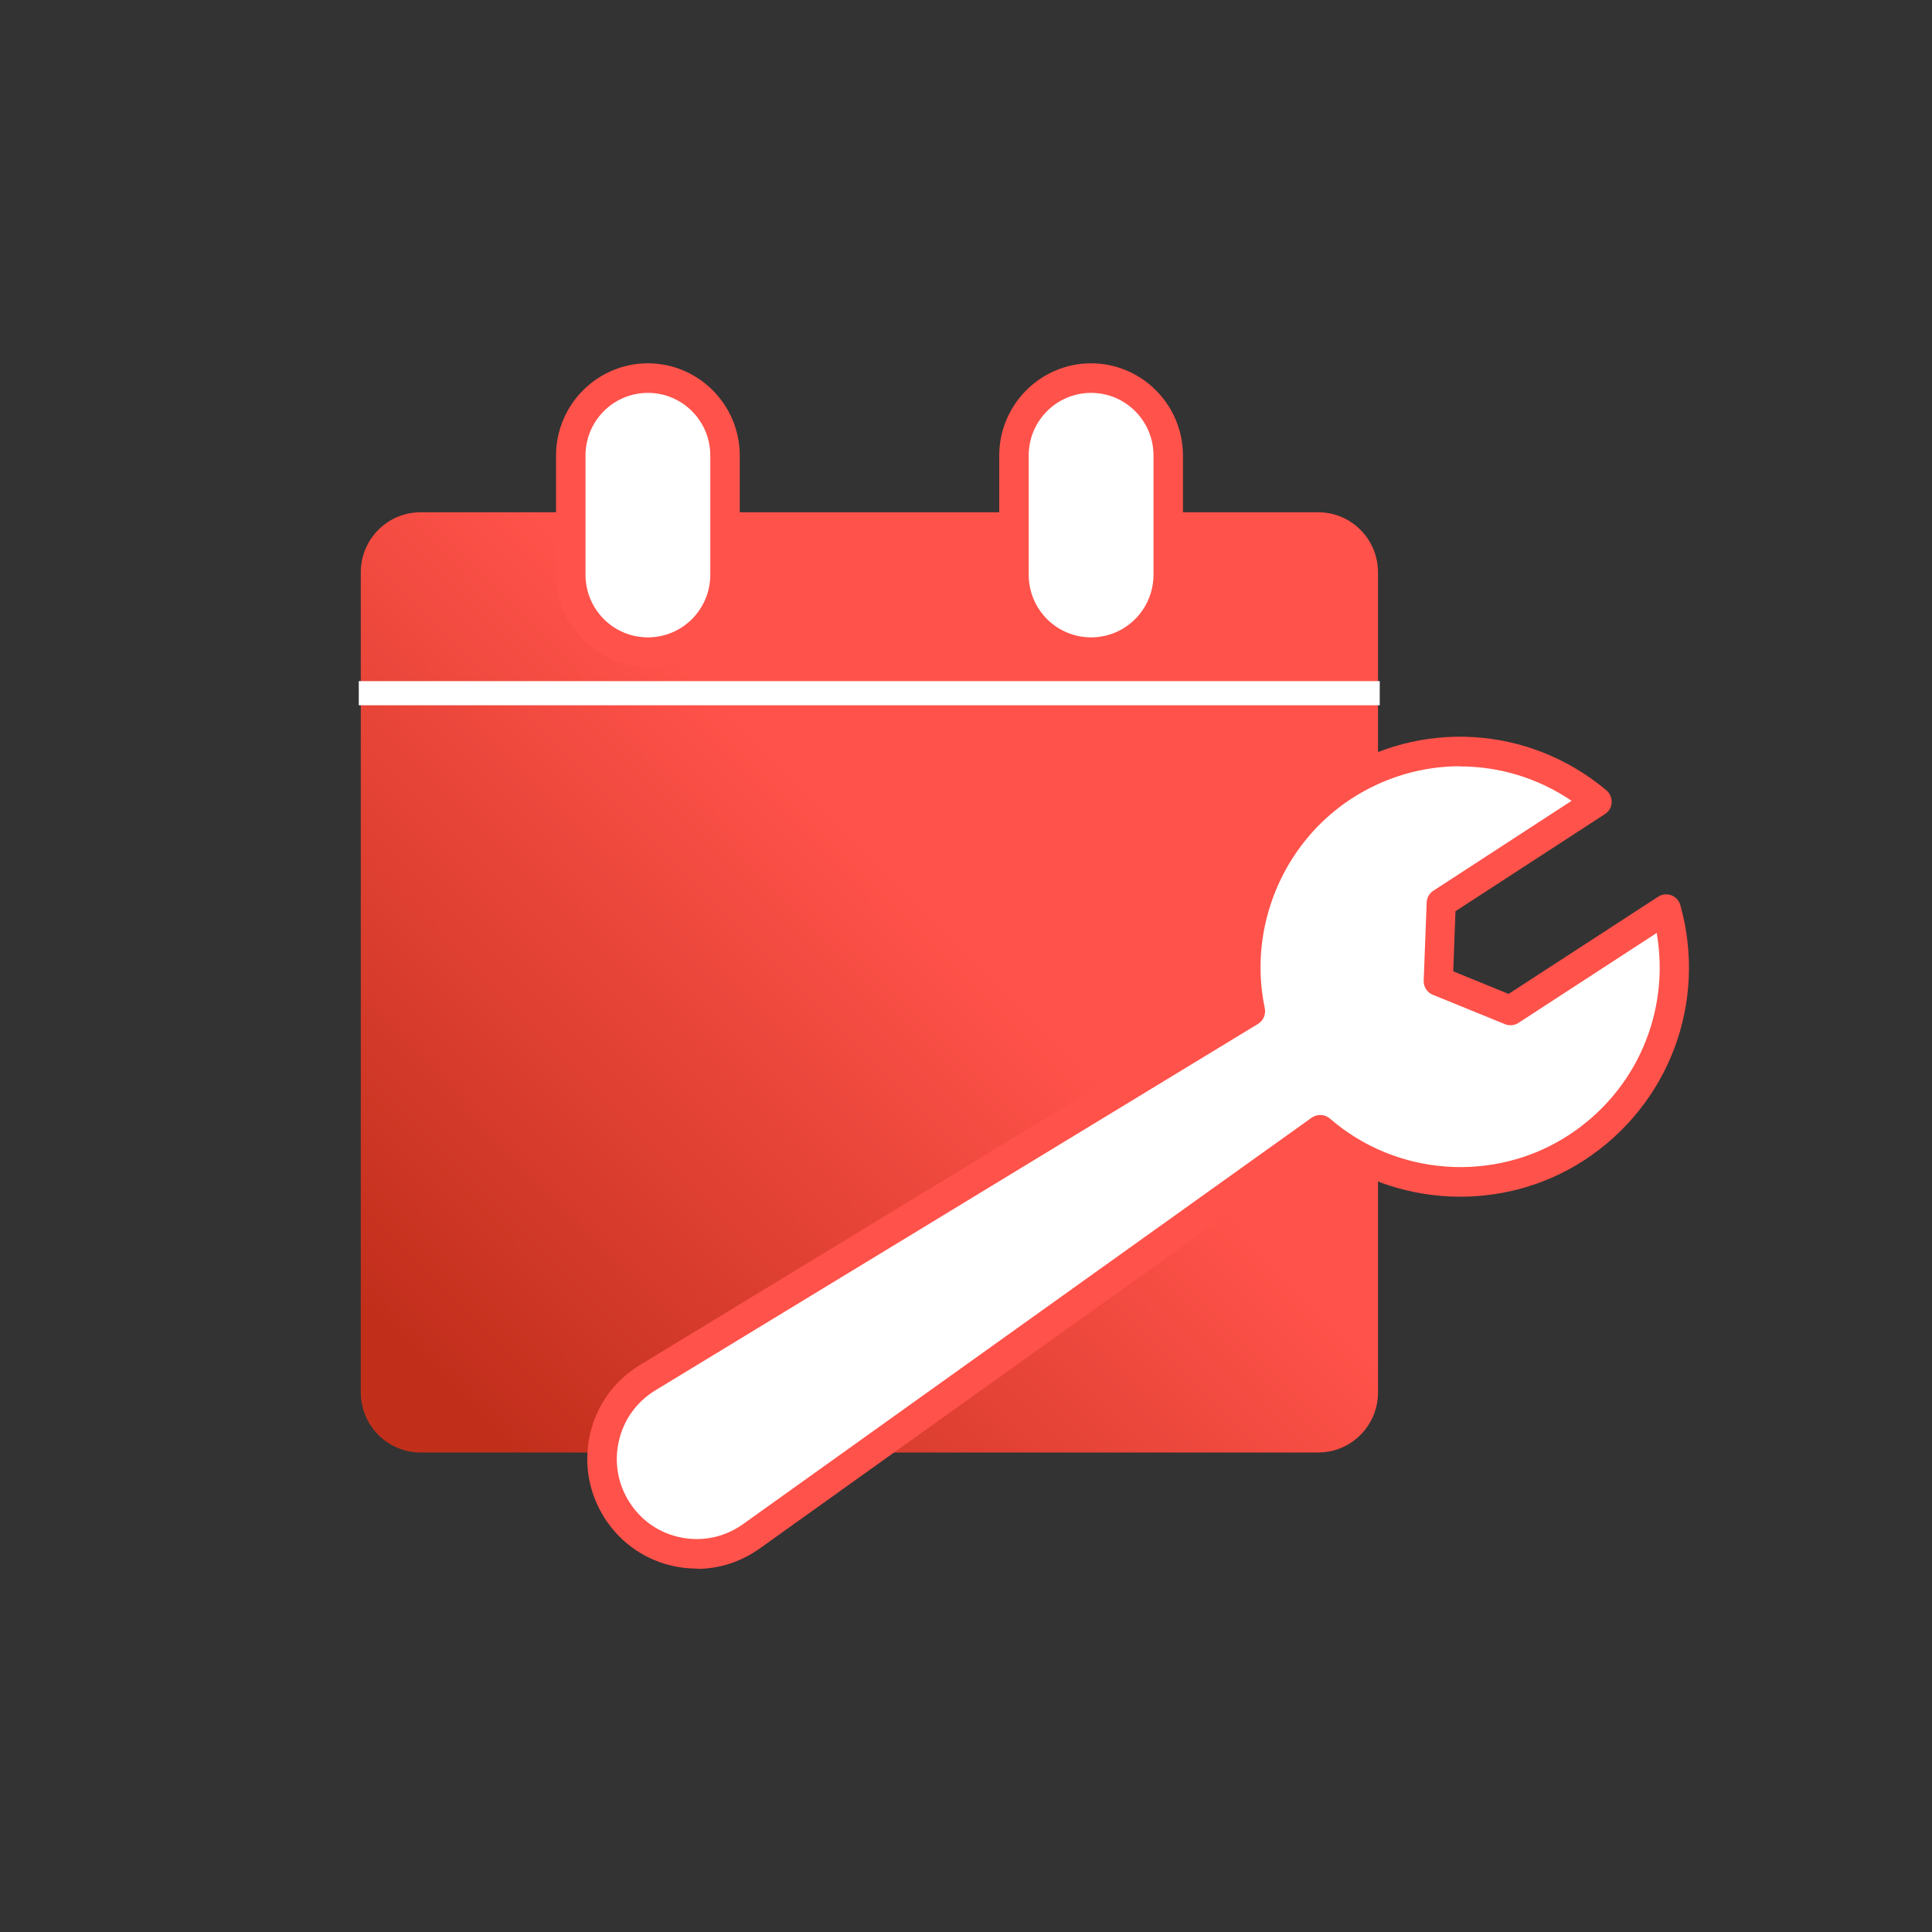
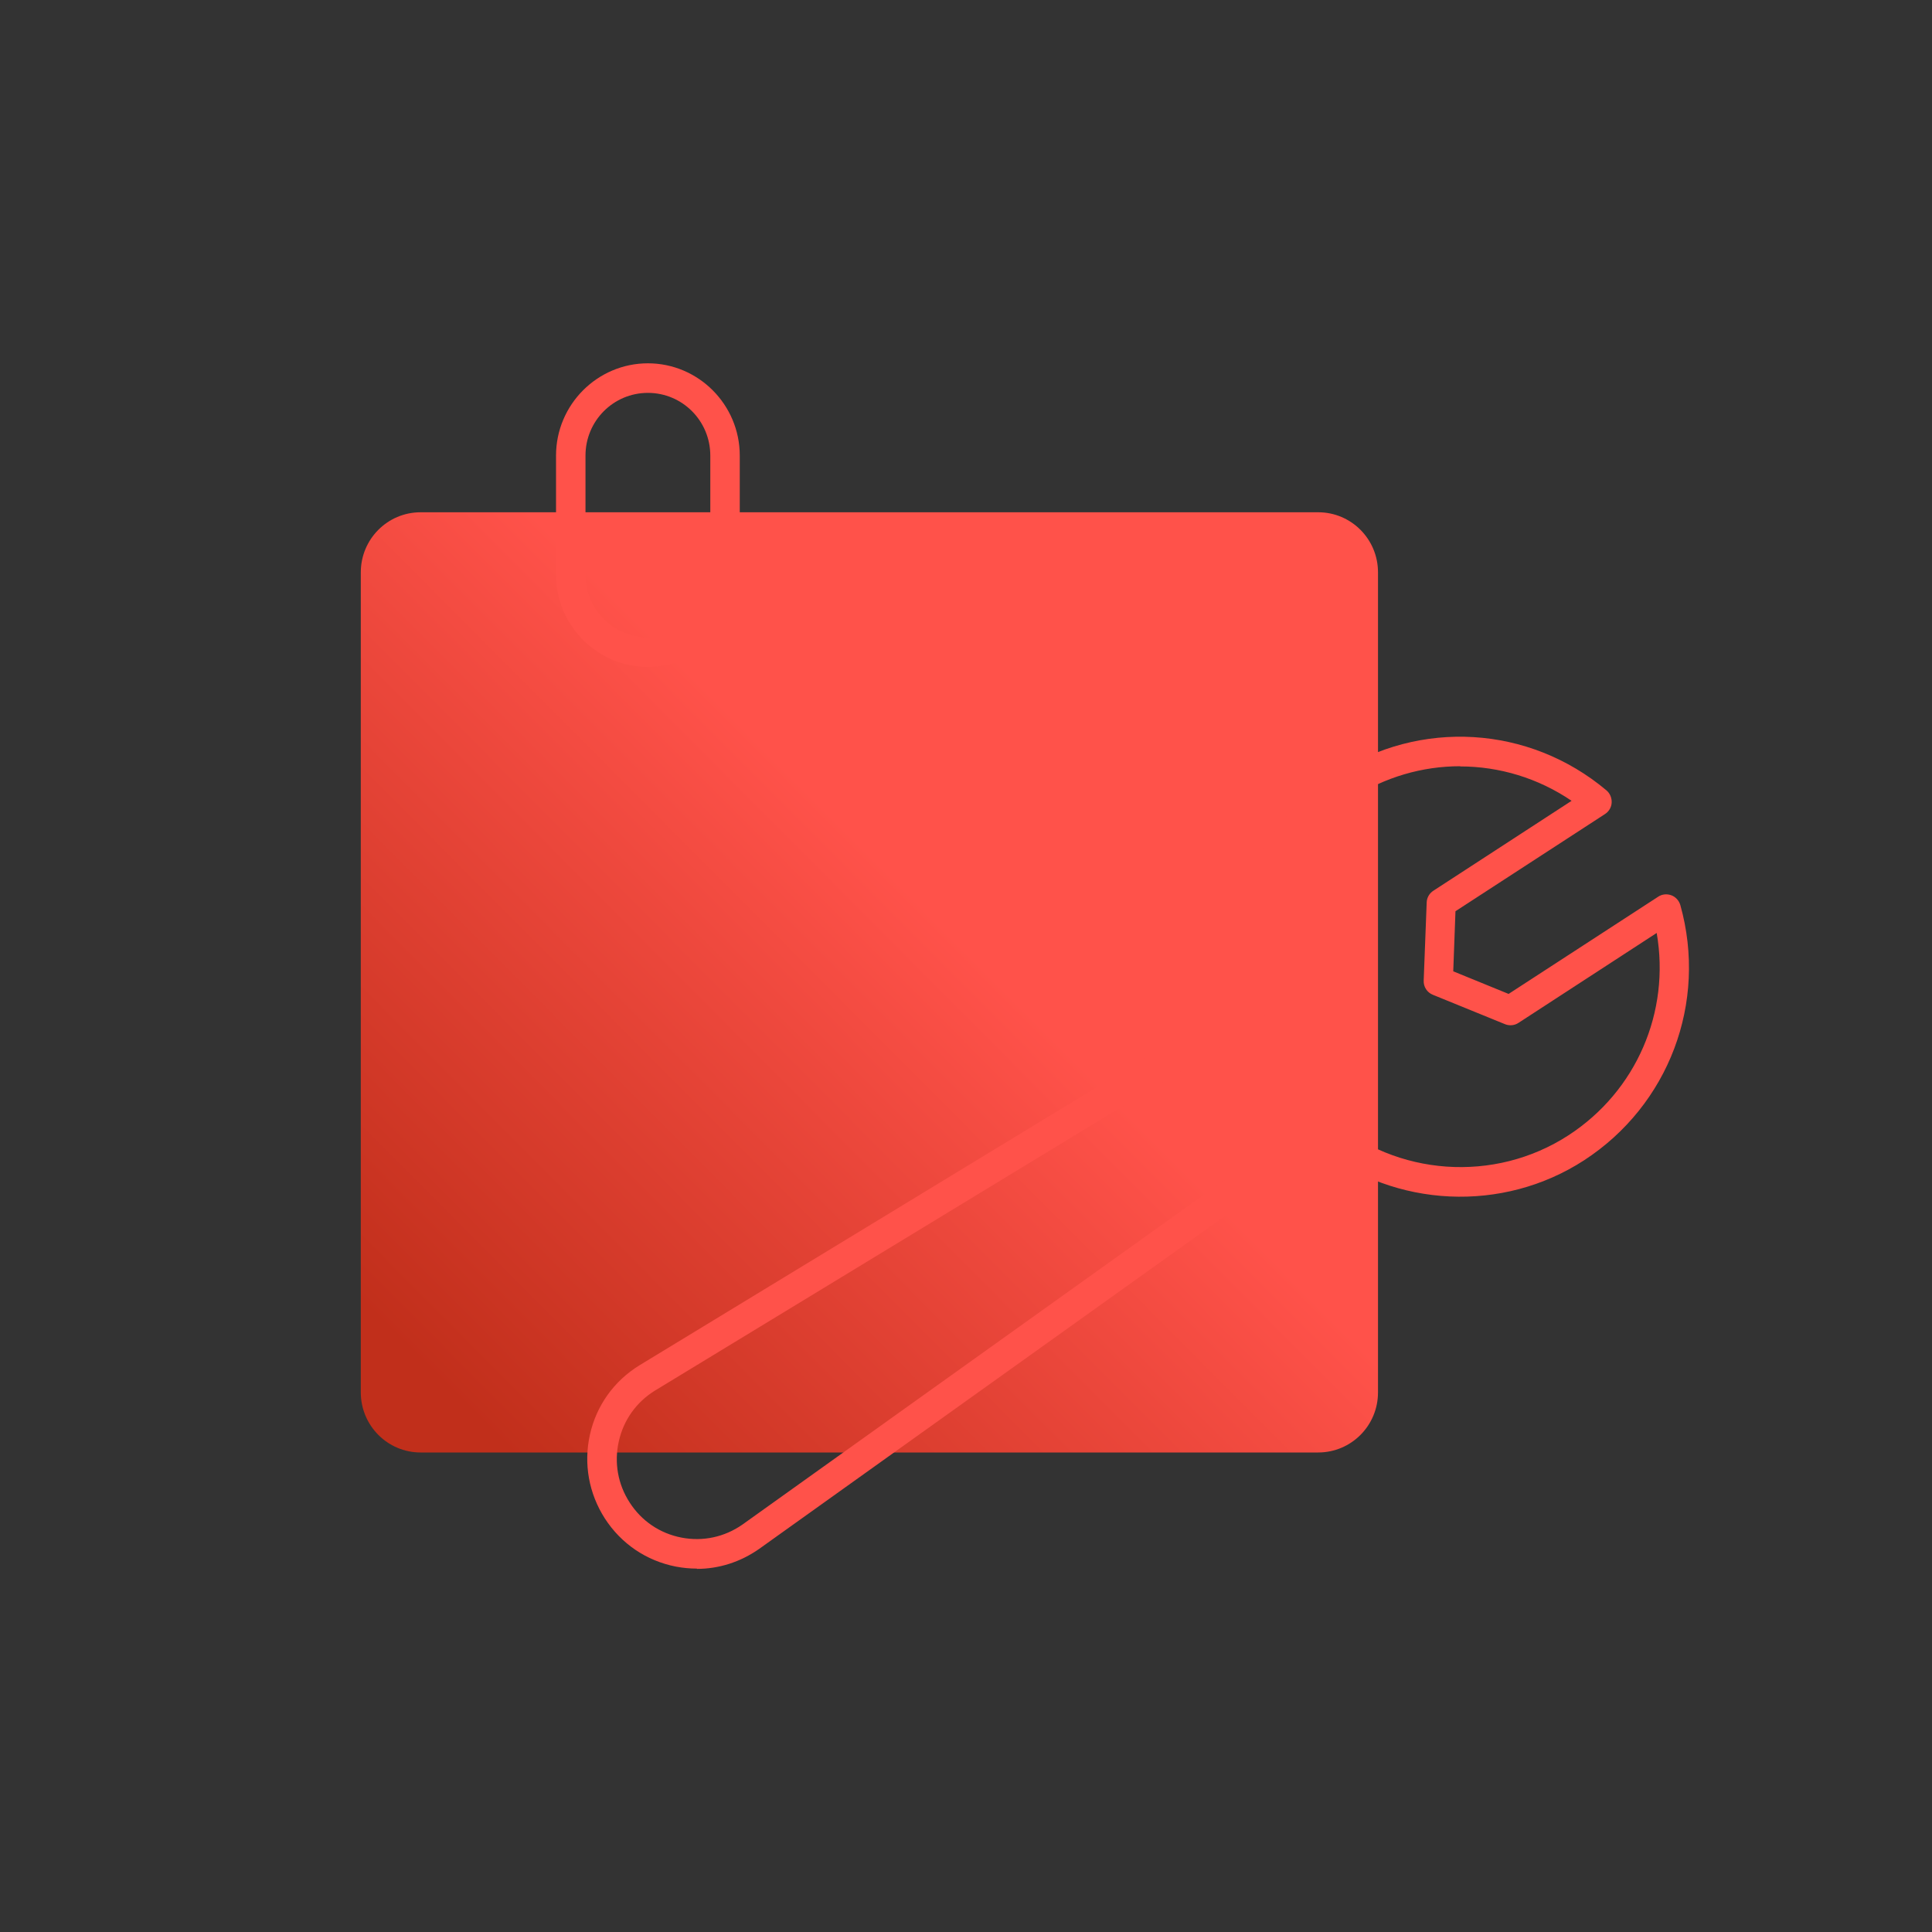
<svg xmlns="http://www.w3.org/2000/svg" viewBox="0 0 200 200">
  <rect x="0" y="0" width="200" height="200" fill="#333333" stroke="none" />
  <linearGradient id="a" gradientTransform="matrix(1 0 0 -1 0 -5623.68)" gradientUnits="userSpaceOnUse" x1="41.05" x2="138.95" y1="-5774.11" y2="-5676.63">
    <stop offset=".06" stop-color="#c12f1b" />
    <stop offset=".57" stop-color="#ff524a" />
  </linearGradient>
  <path d="m136.46 53.03h-92.92c-3.42 0-6.19 2.78-6.19 6.22v84.89c0 3.43 2.77 6.22 6.19 6.22h92.92c3.42 0 6.19-2.78 6.19-6.22v-84.89c0-3.44-2.77-6.22-6.19-6.22z" fill="url(#a)" />
-   <path d="m37.14 71.76h105.69" fill="none" stroke="#fff" stroke-miterlimit="10" stroke-width="2.5" />
-   <path d="m67.07 67.51c-4.4 0-7.99-3.6-7.99-8.02v-12.33c0-4.42 3.58-8.02 7.99-8.02s7.99 3.6 7.99 8.02v12.33c0 4.42-3.58 8.02-7.99 8.02z" fill="#fff" />
  <path d="m67.07 40.67c3.57 0 6.46 2.9 6.46 6.49v12.33c0 3.59-2.89 6.49-6.46 6.49s-6.46-2.9-6.46-6.49v-12.33c0-3.59 2.89-6.49 6.46-6.49zm0-3.06c-5.24 0-9.51 4.29-9.51 9.55v12.33c0 5.26 4.27 9.55 9.51 9.55s9.51-4.29 9.51-9.55v-12.33c0-5.26-4.27-9.55-9.51-9.55z" fill="#ff524a" />
-   <path d="m112.95 67.51c-4.4 0-7.99-3.6-7.99-8.02v-12.33c0-4.42 3.58-8.02 7.99-8.02s7.99 3.6 7.99 8.02v12.33c0 4.42-3.58 8.02-7.99 8.02z" fill="#fff" />
-   <path d="m112.95 40.67c3.57 0 6.46 2.9 6.46 6.49v12.33c0 3.59-2.89 6.49-6.46 6.49s-6.46-2.9-6.46-6.49v-12.33c0-3.59 2.89-6.49 6.46-6.49zm0-3.06c-5.24 0-9.51 4.29-9.51 9.55v12.33c0 5.26 4.27 9.55 9.51 9.55s9.51-4.29 9.51-9.55v-12.33c0-5.26-4.27-9.55-9.51-9.55z" fill="#ff524a" />
-   <path d="m163.18 118.8c8.36-5.44 11.87-15.56 9.33-24.71l-16.14 10.49-7.46-3.04.3-8.08 16.14-10.49c-7.27-6.09-17.9-7.03-26.25-1.59-7.93 5.15-11.49 14.53-9.66 23.3l-62.43 37.96c-4.69 2.89-6.1 9.1-3.1 13.74 3.01 4.67 9.28 5.89 13.81 2.71l58.95-42.12c7.27 6.31 18.04 7.36 26.52 1.86v-.02z" fill="#fff" />
  <path d="m72.14 162.38c-.73 0-1.46-.07-2.19-.21-3.04-.6-5.64-2.36-7.33-4.97-1.67-2.6-2.22-5.68-1.55-8.69s2.5-5.56 5.12-7.17l61.53-37.42c-1.49-9.24 2.65-18.71 10.52-23.81 8.76-5.69 20.04-5.02 28.05 1.7.37.31.57.78.55 1.27s-.29.93-.69 1.19l-15.48 10.06-.23 6.22 5.73 2.34 15.48-10.06c.4-.27.91-.32 1.37-.15.45.17.79.55.93 1.02 2.82 10.09-1.19 20.7-9.96 26.41-8.43 5.47-19.52 4.93-27.41-1.22l-57.99 41.45c-1.94 1.36-4.17 2.07-6.46 2.07h.02zm79.01-83.06c-3.89 0-7.78 1.11-11.24 3.35-7.12 4.63-10.74 13.35-8.98 21.7.13.64-.15 1.29-.71 1.63l-62.43 37.96c-1.91 1.18-3.24 3.04-3.73 5.24-.5 2.2-.1 4.46 1.13 6.35 1.23 1.91 3.13 3.19 5.35 3.62s4.46-.05 6.32-1.35l58.93-42.12c.57-.4 1.34-.37 1.88.09 6.9 5.99 17.04 6.7 24.69 1.74 7.05-4.58 10.56-12.79 9.14-20.95l-14.31 9.31c-.41.27-.94.32-1.4.13l-7.46-3.04c-.6-.24-.98-.83-.95-1.47l.31-8.08c.01-.5.28-.96.69-1.22l14.31-9.31c-3.47-2.36-7.5-3.56-11.53-3.56v-.02z" fill="#ff524a" />
</svg>